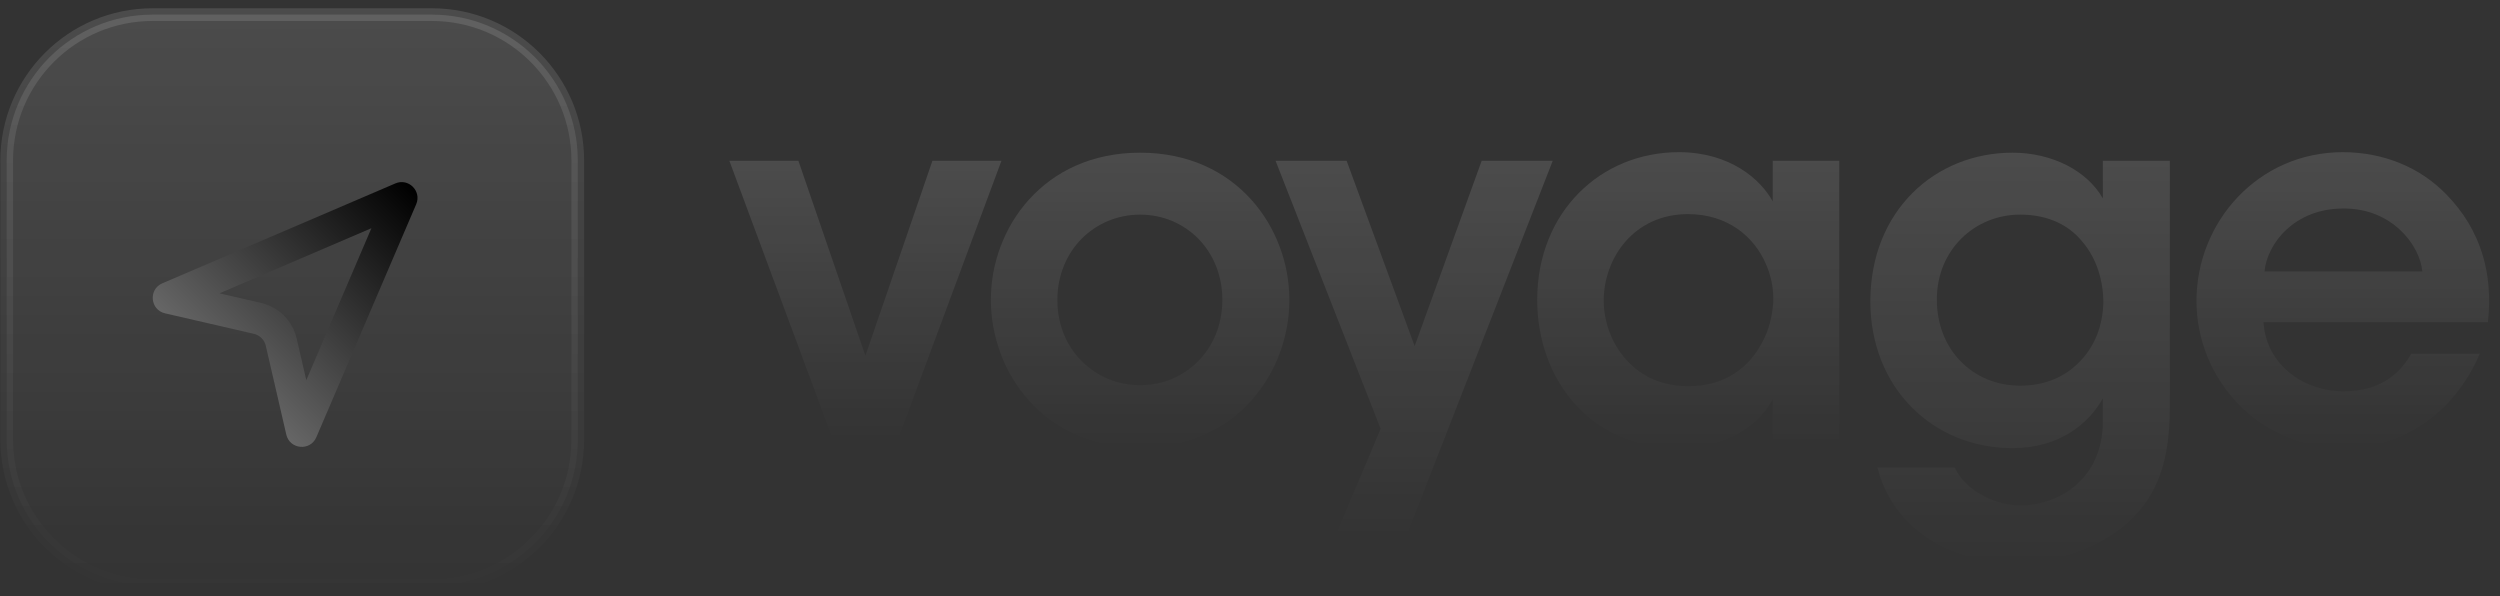
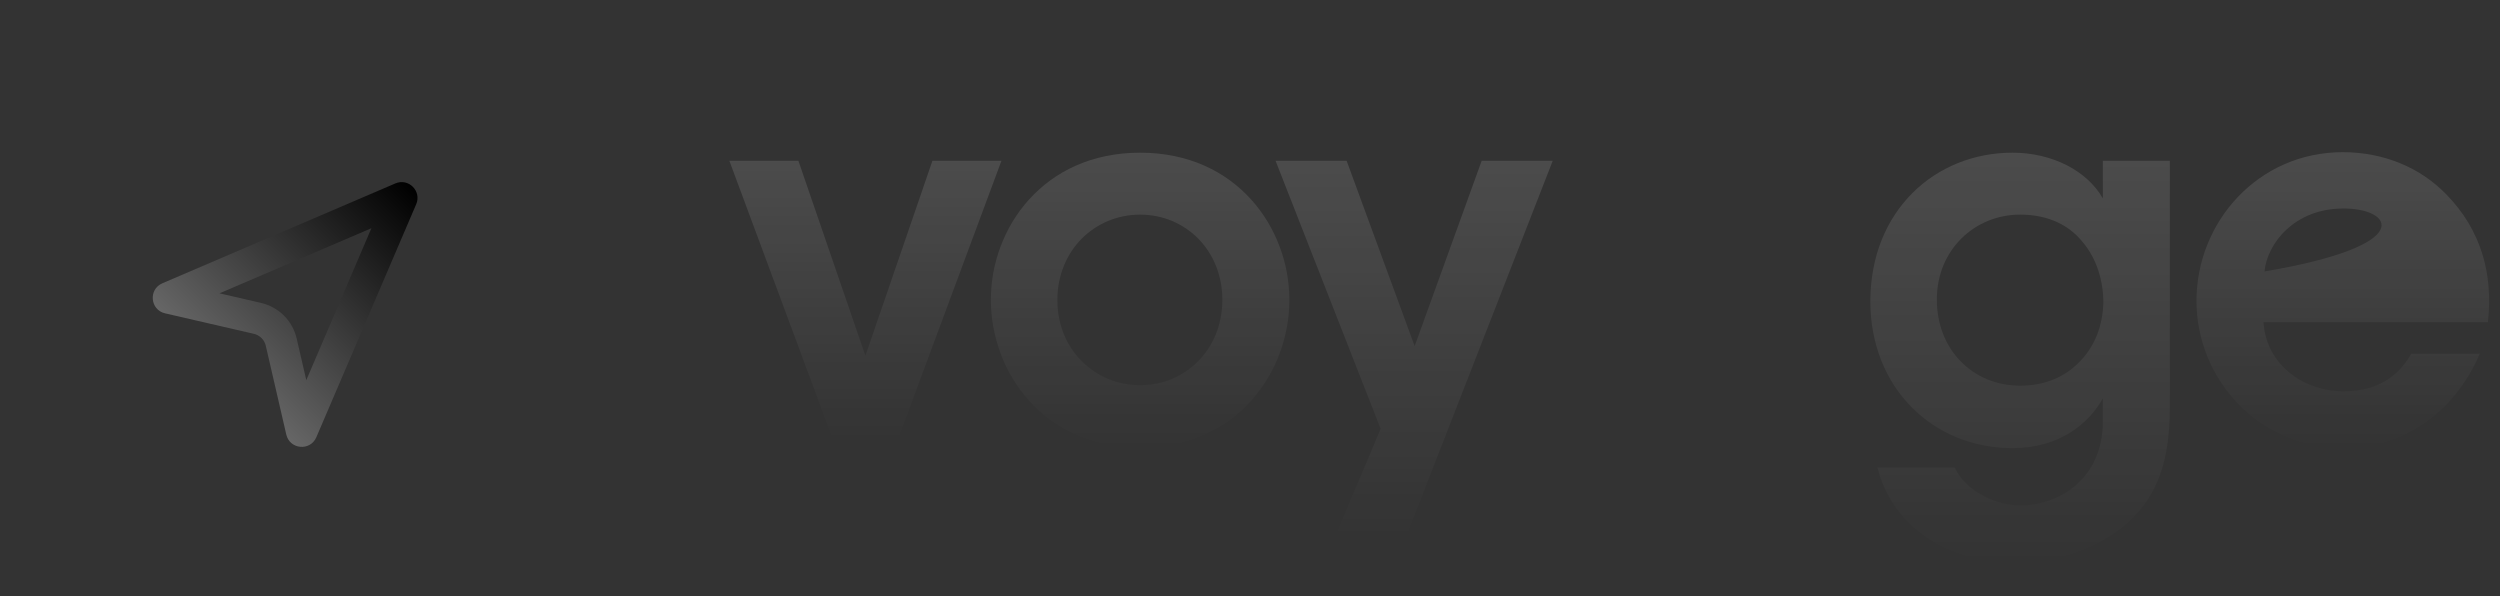
<svg xmlns="http://www.w3.org/2000/svg" width="197" height="47" viewBox="0 0 197 47" fill="none">
  <rect x="0" y="0" width="197" height="47" fill="#333333" stroke="none" />
-   <path d="M12.028 1.152H34.028C40.379 1.152 45.528 6.301 45.528 12.652V34.652C45.528 41.003 40.379 46.152 34.028 46.152H12.028C5.677 46.152 0.528 41.003 0.528 34.652V12.652C0.528 6.301 5.677 1.152 12.028 1.152Z" fill="url(#paint0_linear_2145_45)" stroke="url(#paint1_linear_2145_45)" />
  <g clip-path="url(#clip0_2145_45)">
    <path fill-rule="evenodd" clip-rule="evenodd" d="M17.295 23.114L20.57 23.869C21.967 24.192 23.058 25.283 23.38 26.68L24.136 29.955L29.267 17.983L17.295 23.114ZM31.154 14.454L12.794 22.323C11.683 22.799 11.828 24.418 13.005 24.69L20.007 26.305C20.473 26.413 20.837 26.777 20.944 27.242L22.56 34.244C22.832 35.422 24.451 35.567 24.927 34.456L32.796 16.095C33.24 15.058 32.192 14.009 31.154 14.454Z" fill="url(#paint2_linear_2145_45)" />
  </g>
-   <path d="M196.043 25.392H178.363C178.603 28.912 181.723 30.872 184.723 30.832C187.283 30.832 189.003 29.672 190.003 27.872H195.403C194.363 30.312 192.803 32.152 190.963 33.392C189.123 34.672 186.963 35.312 184.683 35.312C177.923 35.312 173.083 29.832 173.083 23.712C173.083 17.472 177.963 11.992 184.603 11.992C187.883 11.992 190.763 13.232 192.803 15.352C195.483 18.112 196.483 21.552 196.043 25.392ZM178.443 21.392H190.883C190.683 19.312 188.483 16.392 184.643 16.432C180.763 16.432 178.643 19.232 178.443 21.392Z" fill="url(#paint3_linear_2145_45)" />
+   <path d="M196.043 25.392H178.363C178.603 28.912 181.723 30.872 184.723 30.832C187.283 30.832 189.003 29.672 190.003 27.872H195.403C194.363 30.312 192.803 32.152 190.963 33.392C189.123 34.672 186.963 35.312 184.683 35.312C177.923 35.312 173.083 29.832 173.083 23.712C173.083 17.472 177.963 11.992 184.603 11.992C187.883 11.992 190.763 13.232 192.803 15.352C195.483 18.112 196.483 21.552 196.043 25.392ZM178.443 21.392C190.683 19.312 188.483 16.392 184.643 16.432C180.763 16.432 178.643 19.232 178.443 21.392Z" fill="url(#paint3_linear_2145_45)" />
  <path d="M170.984 12.672V32.032C170.984 35.632 170.304 37.952 168.944 39.792C167.064 42.312 163.384 44.312 158.864 44.312C152.024 44.312 148.744 40.232 147.944 36.832H154.024C154.504 37.832 155.344 38.592 156.304 39.072C157.384 39.672 158.544 39.832 159.184 39.832C162.304 39.832 165.704 37.672 165.704 33.232V31.392C164.624 33.352 162.304 35.312 158.584 35.312C152.264 35.312 147.384 30.512 147.384 23.752C147.384 16.592 152.504 12.032 158.584 12.032C161.744 12.032 164.464 13.472 165.704 15.632V12.672H170.984ZM152.624 23.592V23.632C152.624 27.472 155.384 30.392 159.184 30.392C161.144 30.392 162.704 29.712 163.864 28.512C165.024 27.352 165.704 25.712 165.744 23.832C165.744 22.152 165.224 20.392 164.144 19.112C163.104 17.792 161.464 16.912 159.184 16.912C155.624 16.912 152.624 19.672 152.624 23.592Z" fill="url(#paint4_linear_2145_45)" />
-   <path d="M144.932 12.672V34.632H139.692V31.472C138.292 34.032 135.372 35.312 132.292 35.312C125.252 35.312 121.132 29.832 121.132 23.632C121.132 16.712 126.132 11.992 132.292 11.992C136.292 11.992 138.732 14.112 139.692 15.872V12.672H144.932ZM126.372 23.712V23.752C126.372 26.472 128.332 30.432 133.052 30.432C135.972 30.432 137.892 28.912 138.892 26.912C139.412 25.952 139.652 24.912 139.732 23.832C139.772 22.792 139.572 21.712 139.132 20.752C138.212 18.672 136.172 16.872 133.012 16.872C128.772 16.872 126.372 20.312 126.372 23.712Z" fill="url(#paint5_linear_2145_45)" />
  <path d="M105.195 42.312L108.795 33.792L100.515 12.672H106.115L111.475 27.272L116.755 12.672H122.355L110.795 42.312H105.195Z" fill="url(#paint6_linear_2145_45)" />
  <path d="M78.082 23.632V23.592C78.082 17.992 82.202 12.032 89.842 12.032C97.482 12.032 101.602 17.992 101.602 23.632C101.602 29.312 97.482 35.272 89.842 35.272C82.202 35.272 78.082 29.312 78.082 23.632ZM83.322 23.632V23.672C83.322 27.512 86.242 30.352 89.842 30.352C93.442 30.352 96.322 27.512 96.322 23.632C96.322 19.752 93.442 16.912 89.842 16.912C86.242 16.912 83.322 19.752 83.322 23.632Z" fill="url(#paint7_linear_2145_45)" />
  <path d="M78.914 12.672L70.754 34.632H65.634L57.474 12.672H62.914L68.194 28.032L73.474 12.672H78.914Z" fill="url(#paint8_linear_2145_45)" />
  <defs>
    <linearGradient id="paint0_linear_2145_45" x1="23.028" y1="0.652" x2="23.028" y2="46.652" gradientUnits="userSpaceOnUse">
      <stop stop-color="white" stop-opacity="0.12" />
      <stop offset="1" stop-color="white" stop-opacity="0" />
    </linearGradient>
    <linearGradient id="paint1_linear_2145_45" x1="23.028" y1="0.652" x2="23.028" y2="46.652" gradientUnits="userSpaceOnUse">
      <stop stop-color="white" stop-opacity="0.12" />
      <stop offset="1" stop-color="white" stop-opacity="0" />
    </linearGradient>
    <linearGradient id="paint2_linear_2145_45" x1="32.531" y1="14.719" x2="17.644" y2="29.605" gradientUnits="userSpaceOnUse">
      <stop />
      <stop offset="1" stop-color="#666666" />
    </linearGradient>
    <linearGradient id="paint3_linear_2145_45" x1="184.613" y1="11.992" x2="184.613" y2="35.312" gradientUnits="userSpaceOnUse">
      <stop stop-color="white" stop-opacity="0.12" />
      <stop offset="1" stop-color="white" stop-opacity="0" />
    </linearGradient>
    <linearGradient id="paint4_linear_2145_45" x1="159.184" y1="12.032" x2="159.184" y2="44.312" gradientUnits="userSpaceOnUse">
      <stop stop-color="white" stop-opacity="0.12" />
      <stop offset="1" stop-color="white" stop-opacity="0" />
    </linearGradient>
    <linearGradient id="paint5_linear_2145_45" x1="133.032" y1="11.992" x2="133.032" y2="35.312" gradientUnits="userSpaceOnUse">
      <stop stop-color="white" stop-opacity="0.12" />
      <stop offset="1" stop-color="white" stop-opacity="0" />
    </linearGradient>
    <linearGradient id="paint6_linear_2145_45" x1="111.435" y1="12.672" x2="111.435" y2="42.312" gradientUnits="userSpaceOnUse">
      <stop stop-color="white" stop-opacity="0.12" />
      <stop offset="1" stop-color="white" stop-opacity="0" />
    </linearGradient>
    <linearGradient id="paint7_linear_2145_45" x1="89.842" y1="12.032" x2="89.842" y2="35.272" gradientUnits="userSpaceOnUse">
      <stop stop-color="white" stop-opacity="0.12" />
      <stop offset="1" stop-color="white" stop-opacity="0" />
    </linearGradient>
    <linearGradient id="paint8_linear_2145_45" x1="68.194" y1="12.672" x2="68.194" y2="34.632" gradientUnits="userSpaceOnUse">
      <stop stop-color="white" stop-opacity="0.12" />
      <stop offset="1" stop-color="white" stop-opacity="0" />
    </linearGradient>
    <clipPath id="clip0_2145_45">
      <rect width="30" height="30" fill="white" transform="translate(8.028 8.652)" />
    </clipPath>
  </defs>
</svg>